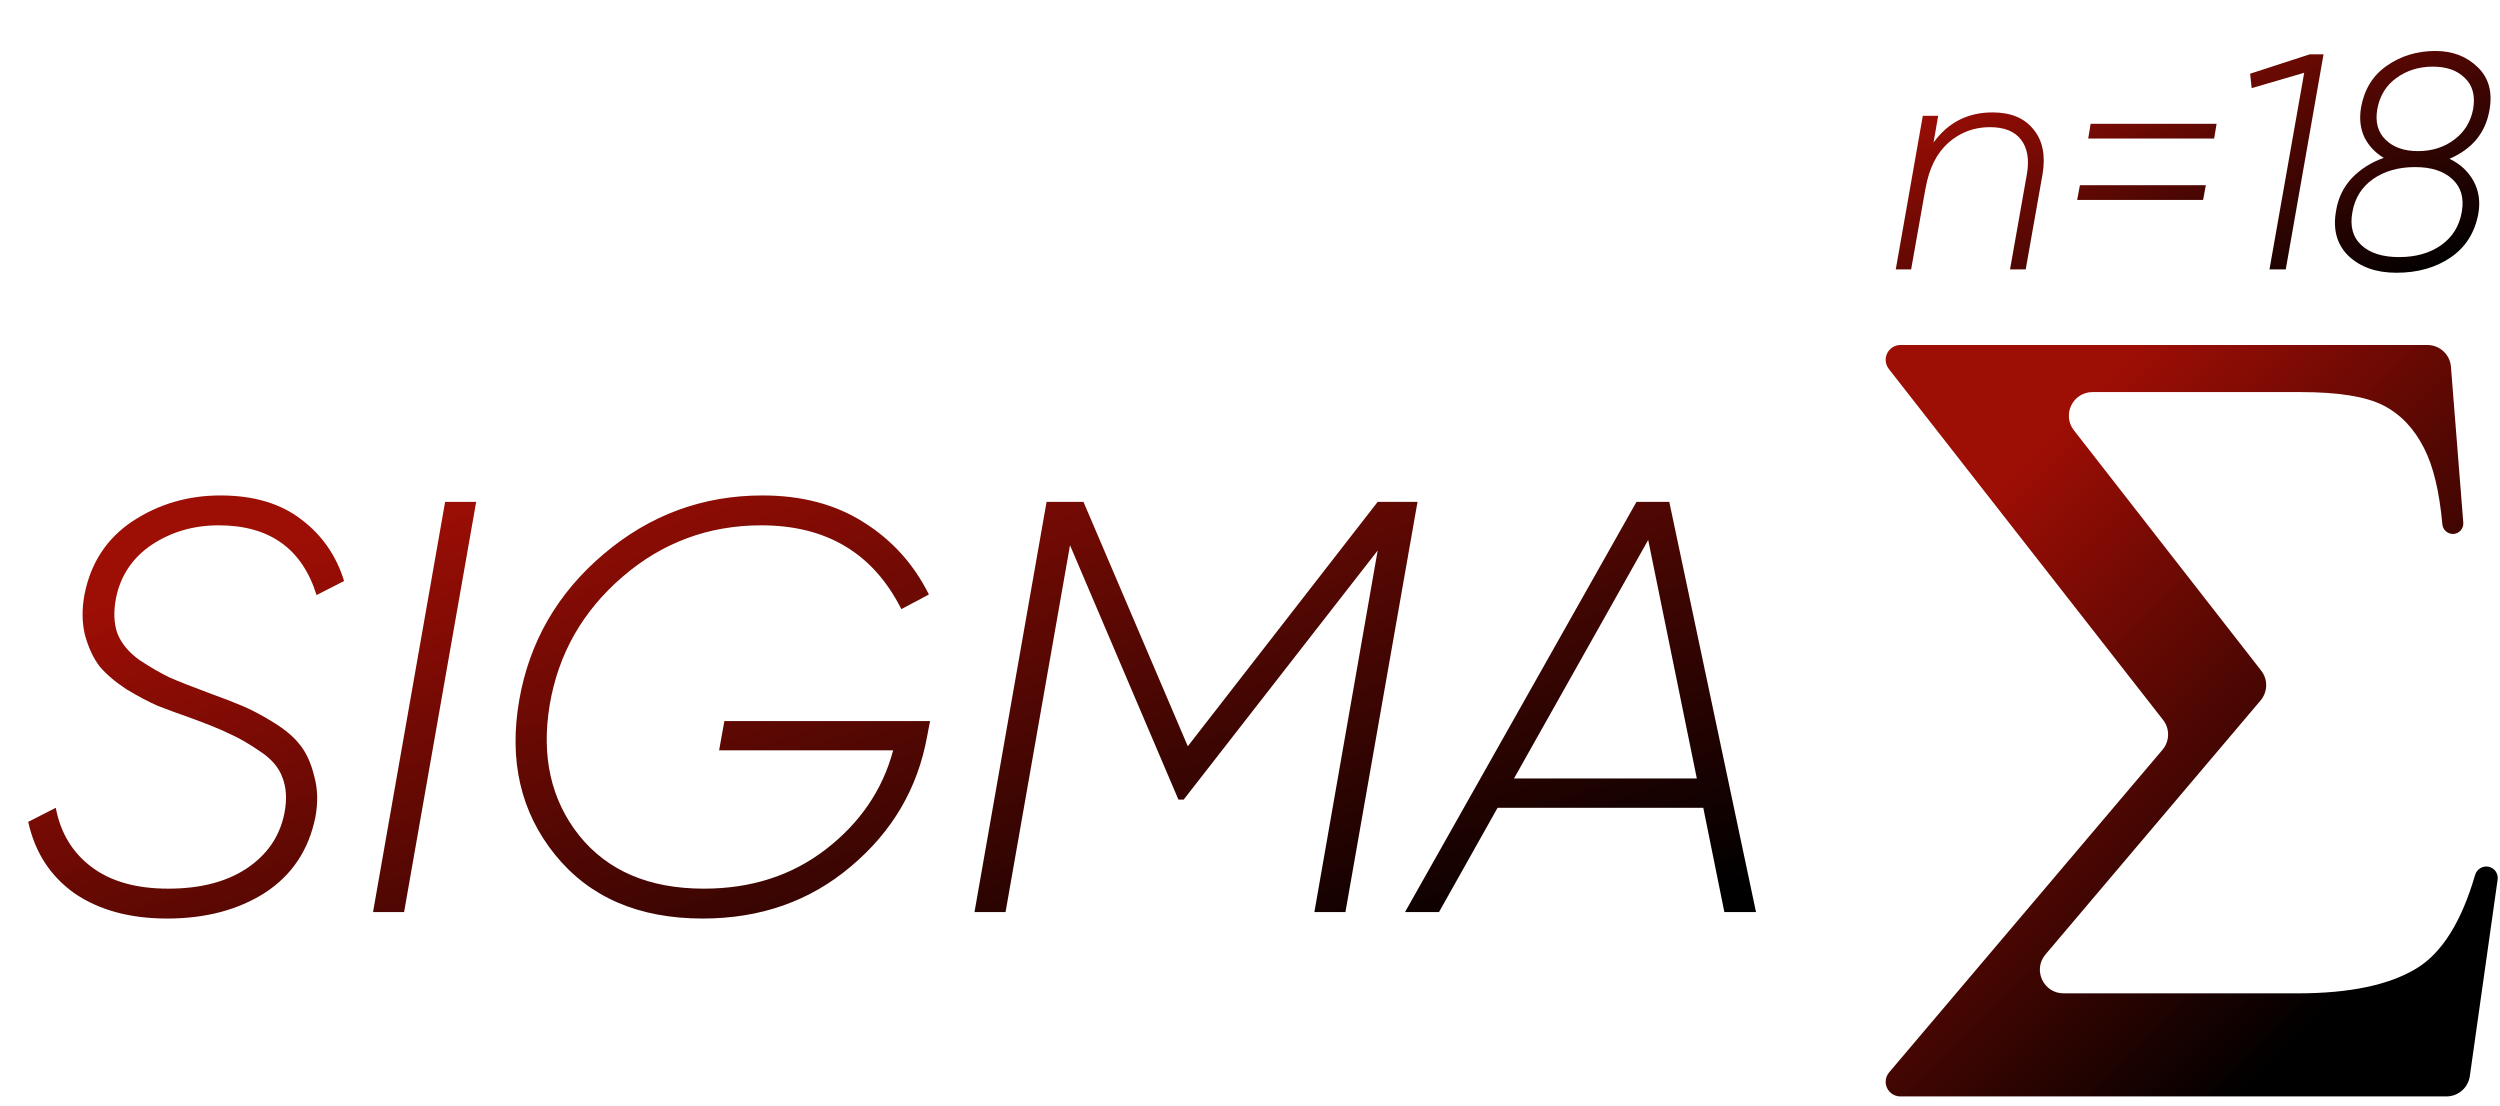
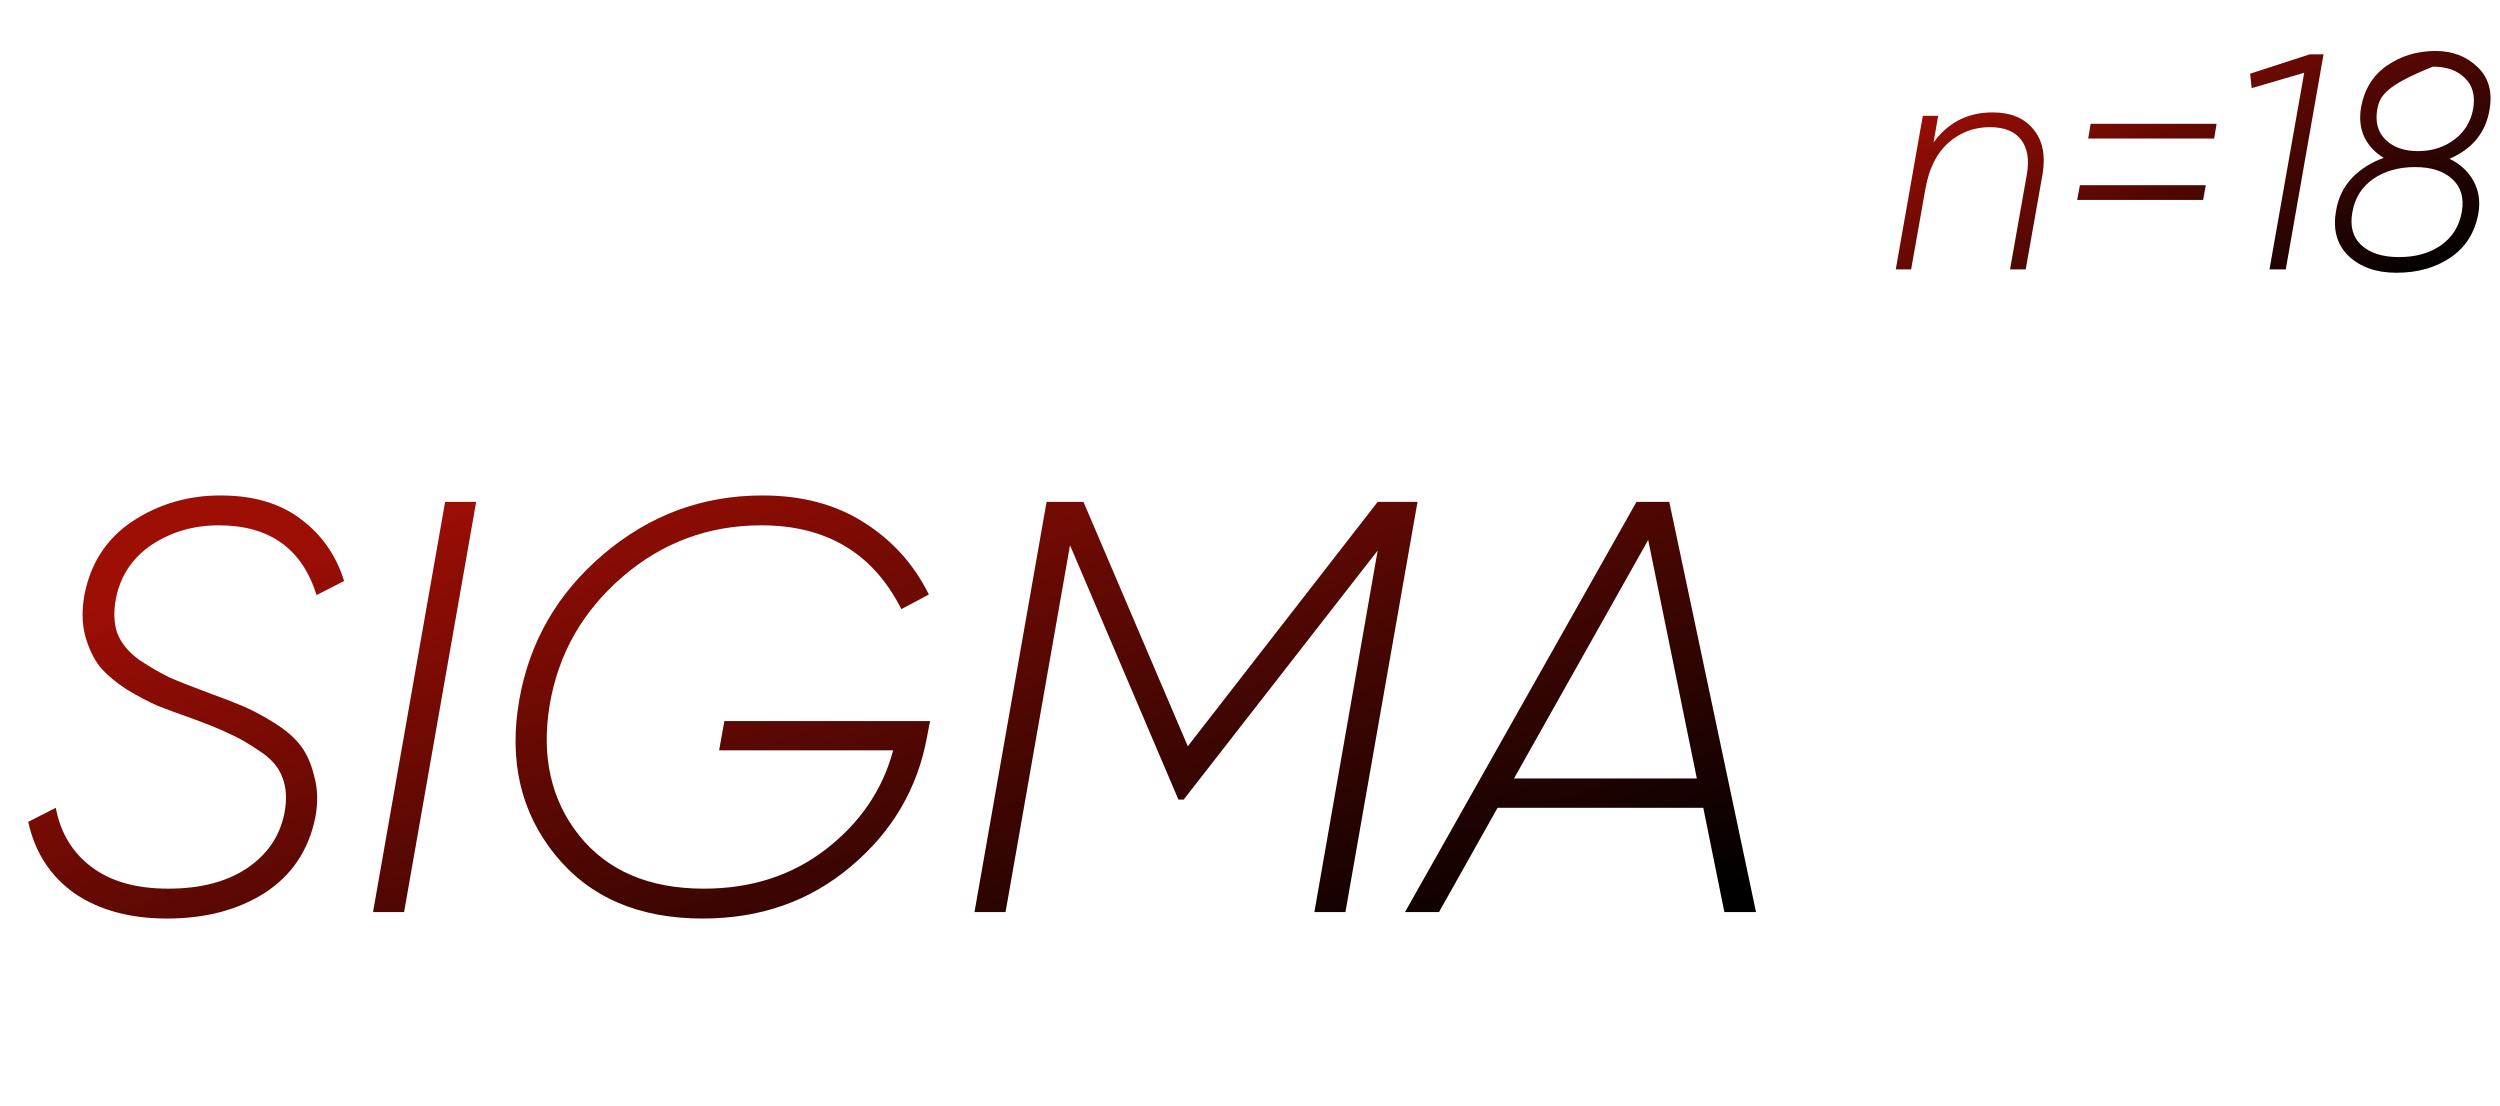
<svg xmlns="http://www.w3.org/2000/svg" width="529" height="234" viewBox="0 0 529 234" fill="none">
-   <path d="M399.005 76.14C399.002 74.406 400.406 73 402.14 73H513.635C516.243 73 518.414 75.005 518.619 77.605L521.232 110.6C521.334 111.885 520.318 112.985 519.028 112.985V112.985C517.866 112.985 516.906 112.085 516.801 110.928C516.176 104.036 514.902 98.703 512.978 94.927C510.868 90.706 507.975 87.657 504.301 85.781C500.627 83.905 494.803 82.967 486.83 82.967H442.775C438.612 82.967 436.272 87.757 438.831 91.04L478.47 141.909C479.925 143.776 479.871 146.408 478.341 148.214L432.826 201.959C430.075 205.208 432.384 210.19 436.642 210.19H486.243C497.188 210.19 505.552 208.431 511.337 204.914C516.717 201.642 520.846 195.056 523.725 185.157C524.093 183.892 525.378 183.112 526.66 183.415V183.415C527.877 183.704 528.674 184.872 528.499 186.11L522.616 227.7C522.267 230.167 520.156 232 517.665 232H402.095C400.389 232 399.006 230.617 399.006 228.911V228.911C399.006 228.18 399.266 227.473 399.739 226.915L457.584 158.65C459.117 156.841 459.169 154.206 457.71 152.338L399.669 78.065C399.24 77.515 399.006 76.838 399.005 76.14V76.14Z" fill="url(#paint0_linear_219_10)" />
-   <path d="M421.62 23.785C425.477 23.785 428.358 24.977 430.265 27.36C432.215 29.7 432.865 32.842 432.215 36.785L428.64 57H425.325L428.9 36.785C429.42 33.752 429.008 31.347 427.665 29.57C426.322 27.793 424.112 26.905 421.035 26.905C417.698 26.905 414.773 28.01 412.26 30.22C409.79 32.43 408.187 35.637 407.45 39.84V39.775L404.395 57H401.145L406.865 24.5H410.115L409.14 30.155C412.217 25.908 416.377 23.785 421.62 23.785ZM441.864 29.31L442.384 26.19H469.034L468.514 29.31H441.864ZM439.524 42.31L440.109 39.19H466.759L466.174 42.31H439.524ZM488.737 11.5H491.662L483.667 57H480.222L487.567 15.4L476.452 18.65L476.127 15.595L488.737 11.5ZM526.764 23.33C525.94 28.097 523.124 31.52 518.314 33.6C520.567 34.683 522.257 36.243 523.384 38.28C524.51 40.317 524.857 42.613 524.424 45.17C523.687 49.2 521.737 52.298 518.574 54.465C515.41 56.632 511.575 57.715 507.069 57.715C502.822 57.715 499.442 56.523 496.929 54.14C494.459 51.713 493.592 48.507 494.329 44.52C494.762 41.877 495.867 39.602 497.644 37.695C499.464 35.788 501.717 34.358 504.404 33.405C502.584 32.322 501.219 30.87 500.309 29.05C499.442 27.187 499.204 25.085 499.594 22.745C500.287 18.888 502.107 15.942 505.054 13.905C508.044 11.825 511.467 10.785 515.324 10.785C518.964 10.785 521.954 11.933 524.294 14.23C526.634 16.483 527.457 19.517 526.764 23.33ZM511.619 31.975C514.609 31.975 517.165 31.173 519.289 29.57C521.455 27.967 522.799 25.8 523.319 23.07C523.795 20.253 523.21 18.065 521.564 16.505C519.96 14.902 517.707 14.1 514.804 14.1C511.857 14.1 509.279 14.902 507.069 16.505C504.902 18.065 503.559 20.253 503.039 23.07C502.562 25.8 503.147 27.967 504.794 29.57C506.44 31.173 508.715 31.975 511.619 31.975ZM520.914 44.845C521.434 41.898 520.762 39.58 518.899 37.89C517.079 36.2 514.457 35.355 511.034 35.355C507.524 35.355 504.555 36.2 502.129 37.89C499.745 39.58 498.294 41.898 497.774 44.845C497.21 47.835 497.839 50.175 499.659 51.865C501.479 53.555 504.144 54.4 507.654 54.4C511.207 54.4 514.175 53.555 516.559 51.865C518.942 50.175 520.394 47.835 520.914 44.845Z" fill="url(#paint1_linear_219_10)" />
+   <path d="M421.62 23.785C425.477 23.785 428.358 24.977 430.265 27.36C432.215 29.7 432.865 32.842 432.215 36.785L428.64 57H425.325L428.9 36.785C429.42 33.752 429.008 31.347 427.665 29.57C426.322 27.793 424.112 26.905 421.035 26.905C417.698 26.905 414.773 28.01 412.26 30.22C409.79 32.43 408.187 35.637 407.45 39.84V39.775L404.395 57H401.145L406.865 24.5H410.115L409.14 30.155C412.217 25.908 416.377 23.785 421.62 23.785ZM441.864 29.31L442.384 26.19H469.034L468.514 29.31H441.864ZM439.524 42.31L440.109 39.19H466.759L466.174 42.31H439.524ZM488.737 11.5H491.662L483.667 57H480.222L487.567 15.4L476.452 18.65L476.127 15.595L488.737 11.5ZM526.764 23.33C525.94 28.097 523.124 31.52 518.314 33.6C520.567 34.683 522.257 36.243 523.384 38.28C524.51 40.317 524.857 42.613 524.424 45.17C523.687 49.2 521.737 52.298 518.574 54.465C515.41 56.632 511.575 57.715 507.069 57.715C502.822 57.715 499.442 56.523 496.929 54.14C494.459 51.713 493.592 48.507 494.329 44.52C494.762 41.877 495.867 39.602 497.644 37.695C499.464 35.788 501.717 34.358 504.404 33.405C502.584 32.322 501.219 30.87 500.309 29.05C499.442 27.187 499.204 25.085 499.594 22.745C500.287 18.888 502.107 15.942 505.054 13.905C508.044 11.825 511.467 10.785 515.324 10.785C518.964 10.785 521.954 11.933 524.294 14.23C526.634 16.483 527.457 19.517 526.764 23.33ZM511.619 31.975C514.609 31.975 517.165 31.173 519.289 29.57C521.455 27.967 522.799 25.8 523.319 23.07C523.795 20.253 523.21 18.065 521.564 16.505C519.96 14.902 517.707 14.1 514.804 14.1C504.902 18.065 503.559 20.253 503.039 23.07C502.562 25.8 503.147 27.967 504.794 29.57C506.44 31.173 508.715 31.975 511.619 31.975ZM520.914 44.845C521.434 41.898 520.762 39.58 518.899 37.89C517.079 36.2 514.457 35.355 511.034 35.355C507.524 35.355 504.555 36.2 502.129 37.89C499.745 39.58 498.294 41.898 497.774 44.845C497.21 47.835 497.839 50.175 499.659 51.865C501.479 53.555 504.144 54.4 507.654 54.4C511.207 54.4 514.175 53.555 516.559 51.865C518.942 50.175 520.394 47.835 520.914 44.845Z" fill="url(#paint1_linear_219_10)" />
  <path d="M35.363 194.364C27.51 194.364 20.979 192.587 15.771 189.032C10.646 185.395 7.38 180.352 5.975 173.904L11.803 170.928C12.795 176.219 15.316 180.393 19.367 183.452C23.418 186.511 28.832 188.04 35.611 188.04C42.307 188.04 47.804 186.635 52.103 183.824C56.484 180.931 59.171 177.045 60.163 172.168C60.742 169.275 60.618 166.753 59.791 164.604C59.047 162.455 57.476 160.595 55.079 159.024C52.682 157.371 50.532 156.131 48.631 155.304C46.812 154.395 44.084 153.279 40.447 151.956C37.636 150.964 35.28 150.096 33.379 149.352C31.478 148.525 29.287 147.368 26.807 145.88C24.41 144.309 22.508 142.697 21.103 141.044C19.78 139.308 18.747 137.117 18.003 134.472C17.342 131.827 17.3 128.933 17.879 125.792C19.202 119.096 22.591 113.929 28.047 110.292C33.586 106.655 39.786 104.836 46.647 104.836C53.674 104.836 59.378 106.531 63.759 109.92C68.14 113.227 71.158 117.567 72.811 122.94L66.983 125.916C63.924 116.079 57.022 111.16 46.275 111.16C40.984 111.16 36.272 112.524 32.139 115.252C28.088 117.98 25.567 121.7 24.575 126.412C23.996 129.305 24.079 131.827 24.823 133.976C25.65 136.125 27.22 138.027 29.535 139.68C31.932 141.251 34.082 142.491 35.983 143.4C37.884 144.227 40.612 145.301 44.167 146.624C47.143 147.699 49.499 148.608 51.235 149.352C53.054 150.096 55.244 151.253 57.807 152.824C60.37 154.395 62.271 156.007 63.511 157.66C64.834 159.313 65.826 161.504 66.487 164.232C67.231 166.877 67.314 169.771 66.735 172.912C65.33 179.856 61.775 185.188 56.071 188.908C50.367 192.545 43.464 194.364 35.363 194.364ZM94.184 106.2H100.756L85.504 193H78.932L94.184 106.2ZM196.801 152.576L196.181 155.8C194.197 166.795 188.824 175.971 180.061 183.328C171.381 190.685 160.924 194.364 148.689 194.364C135.132 194.364 124.716 189.859 117.441 180.848C110.167 171.837 107.645 160.925 109.877 148.112C112.027 135.795 117.979 125.503 127.733 117.236C137.488 108.969 148.689 104.836 161.337 104.836C169.687 104.836 176.837 106.737 182.789 110.54C188.741 114.26 193.329 119.344 196.553 125.792L190.725 128.892C184.773 117.071 174.895 111.16 161.089 111.16C149.929 111.16 140.133 114.797 131.701 122.072C123.269 129.347 118.144 138.357 116.325 149.104C114.507 160.016 116.573 169.233 122.525 176.756C128.56 184.279 137.364 188.04 148.937 188.04C158.94 188.04 167.537 185.271 174.729 179.732C182.004 174.111 186.757 167.125 188.989 158.776H152.161L153.277 152.576H196.801ZM299.945 106.2L284.693 193H278.121L291.513 116.492L250.469 169.192H249.353L226.413 115.376L212.773 193H206.201L221.453 106.2H229.265L251.337 157.908L291.513 106.2H299.945ZM364.877 193L360.413 170.928H316.889L304.489 193H297.297L346.277 106.2H353.221L371.573 193H364.877ZM320.361 164.728H359.049L348.757 114.26L320.361 164.728Z" fill="url(#paint2_linear_219_10)" />
  <defs>
    <linearGradient id="paint0_linear_219_10" x1="474.229" y1="232" x2="384.455" y2="141.788" gradientUnits="userSpaceOnUse">
      <stop />
      <stop offset="1" stop-color="#9D0E05" />
    </linearGradient>
    <linearGradient id="paint1_linear_219_10" x1="473.761" y1="78" x2="438.904" y2="7.042" gradientUnits="userSpaceOnUse">
      <stop />
      <stop offset="1" stop-color="#9D0E05" />
    </linearGradient>
    <linearGradient id="paint2_linear_219_10" x1="221.385" y1="234" x2="172.339" y2="80.26" gradientUnits="userSpaceOnUse">
      <stop />
      <stop offset="1" stop-color="#9D0E05" />
    </linearGradient>
  </defs>
</svg>